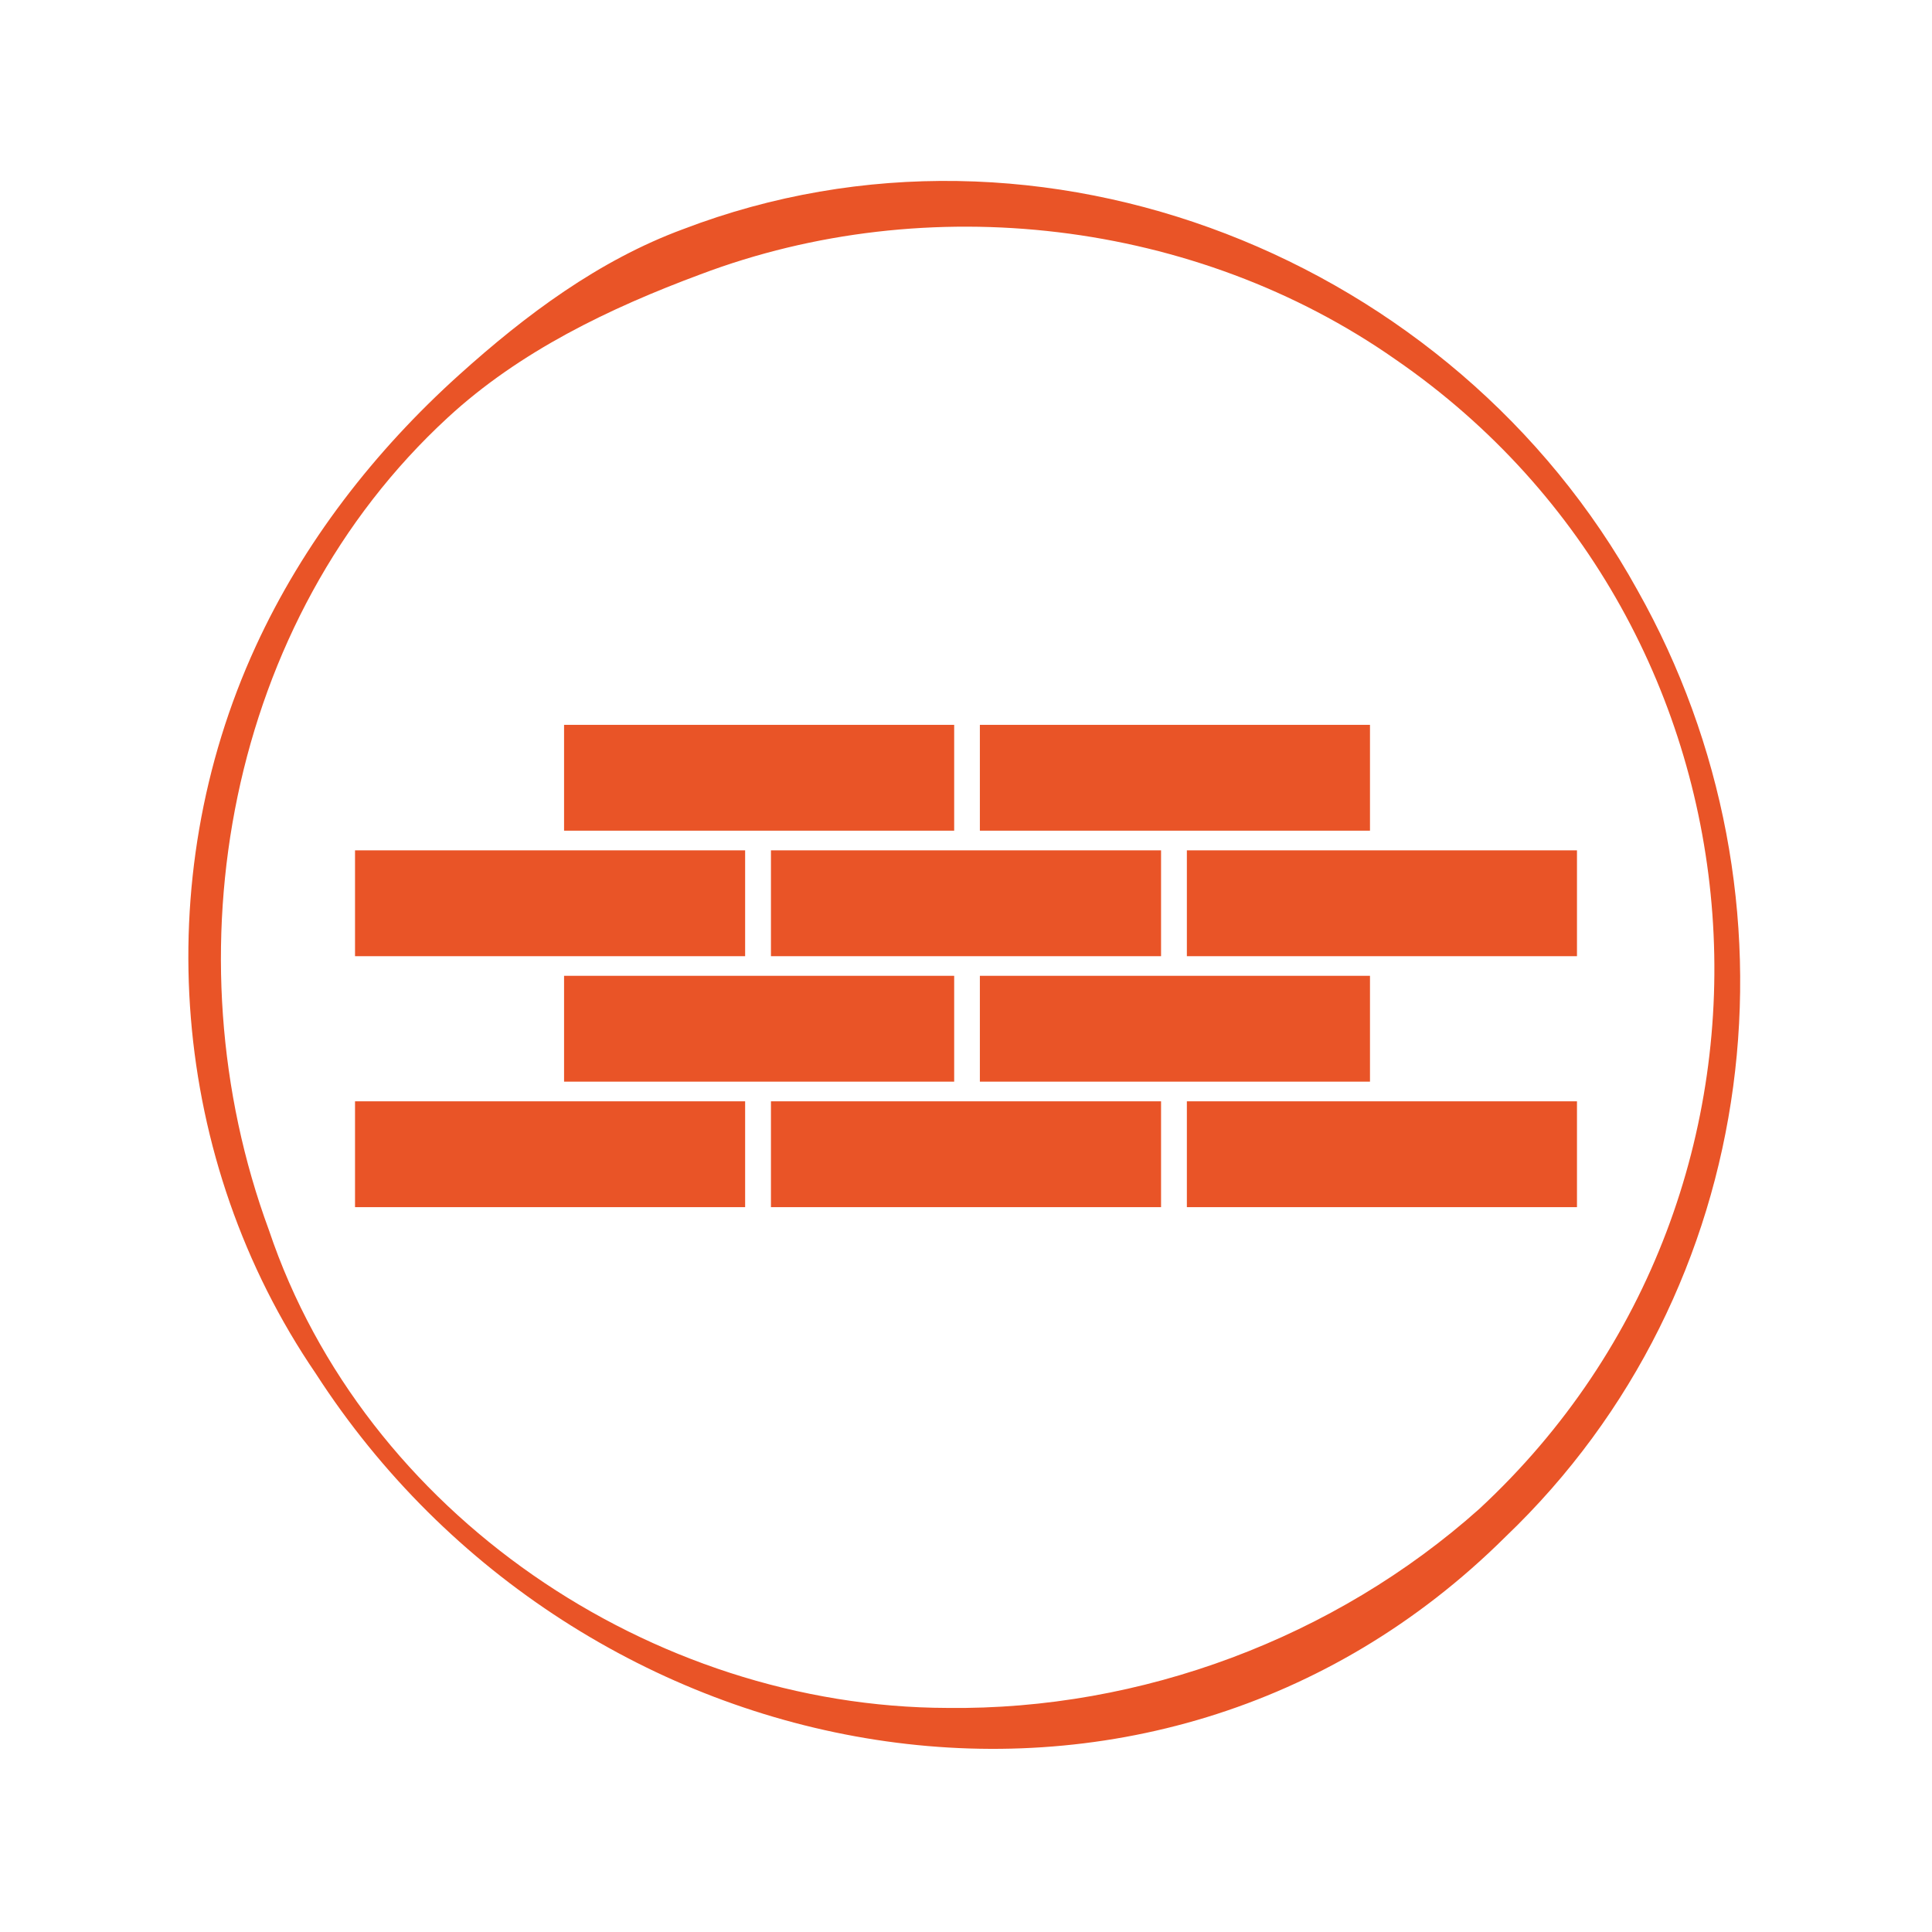
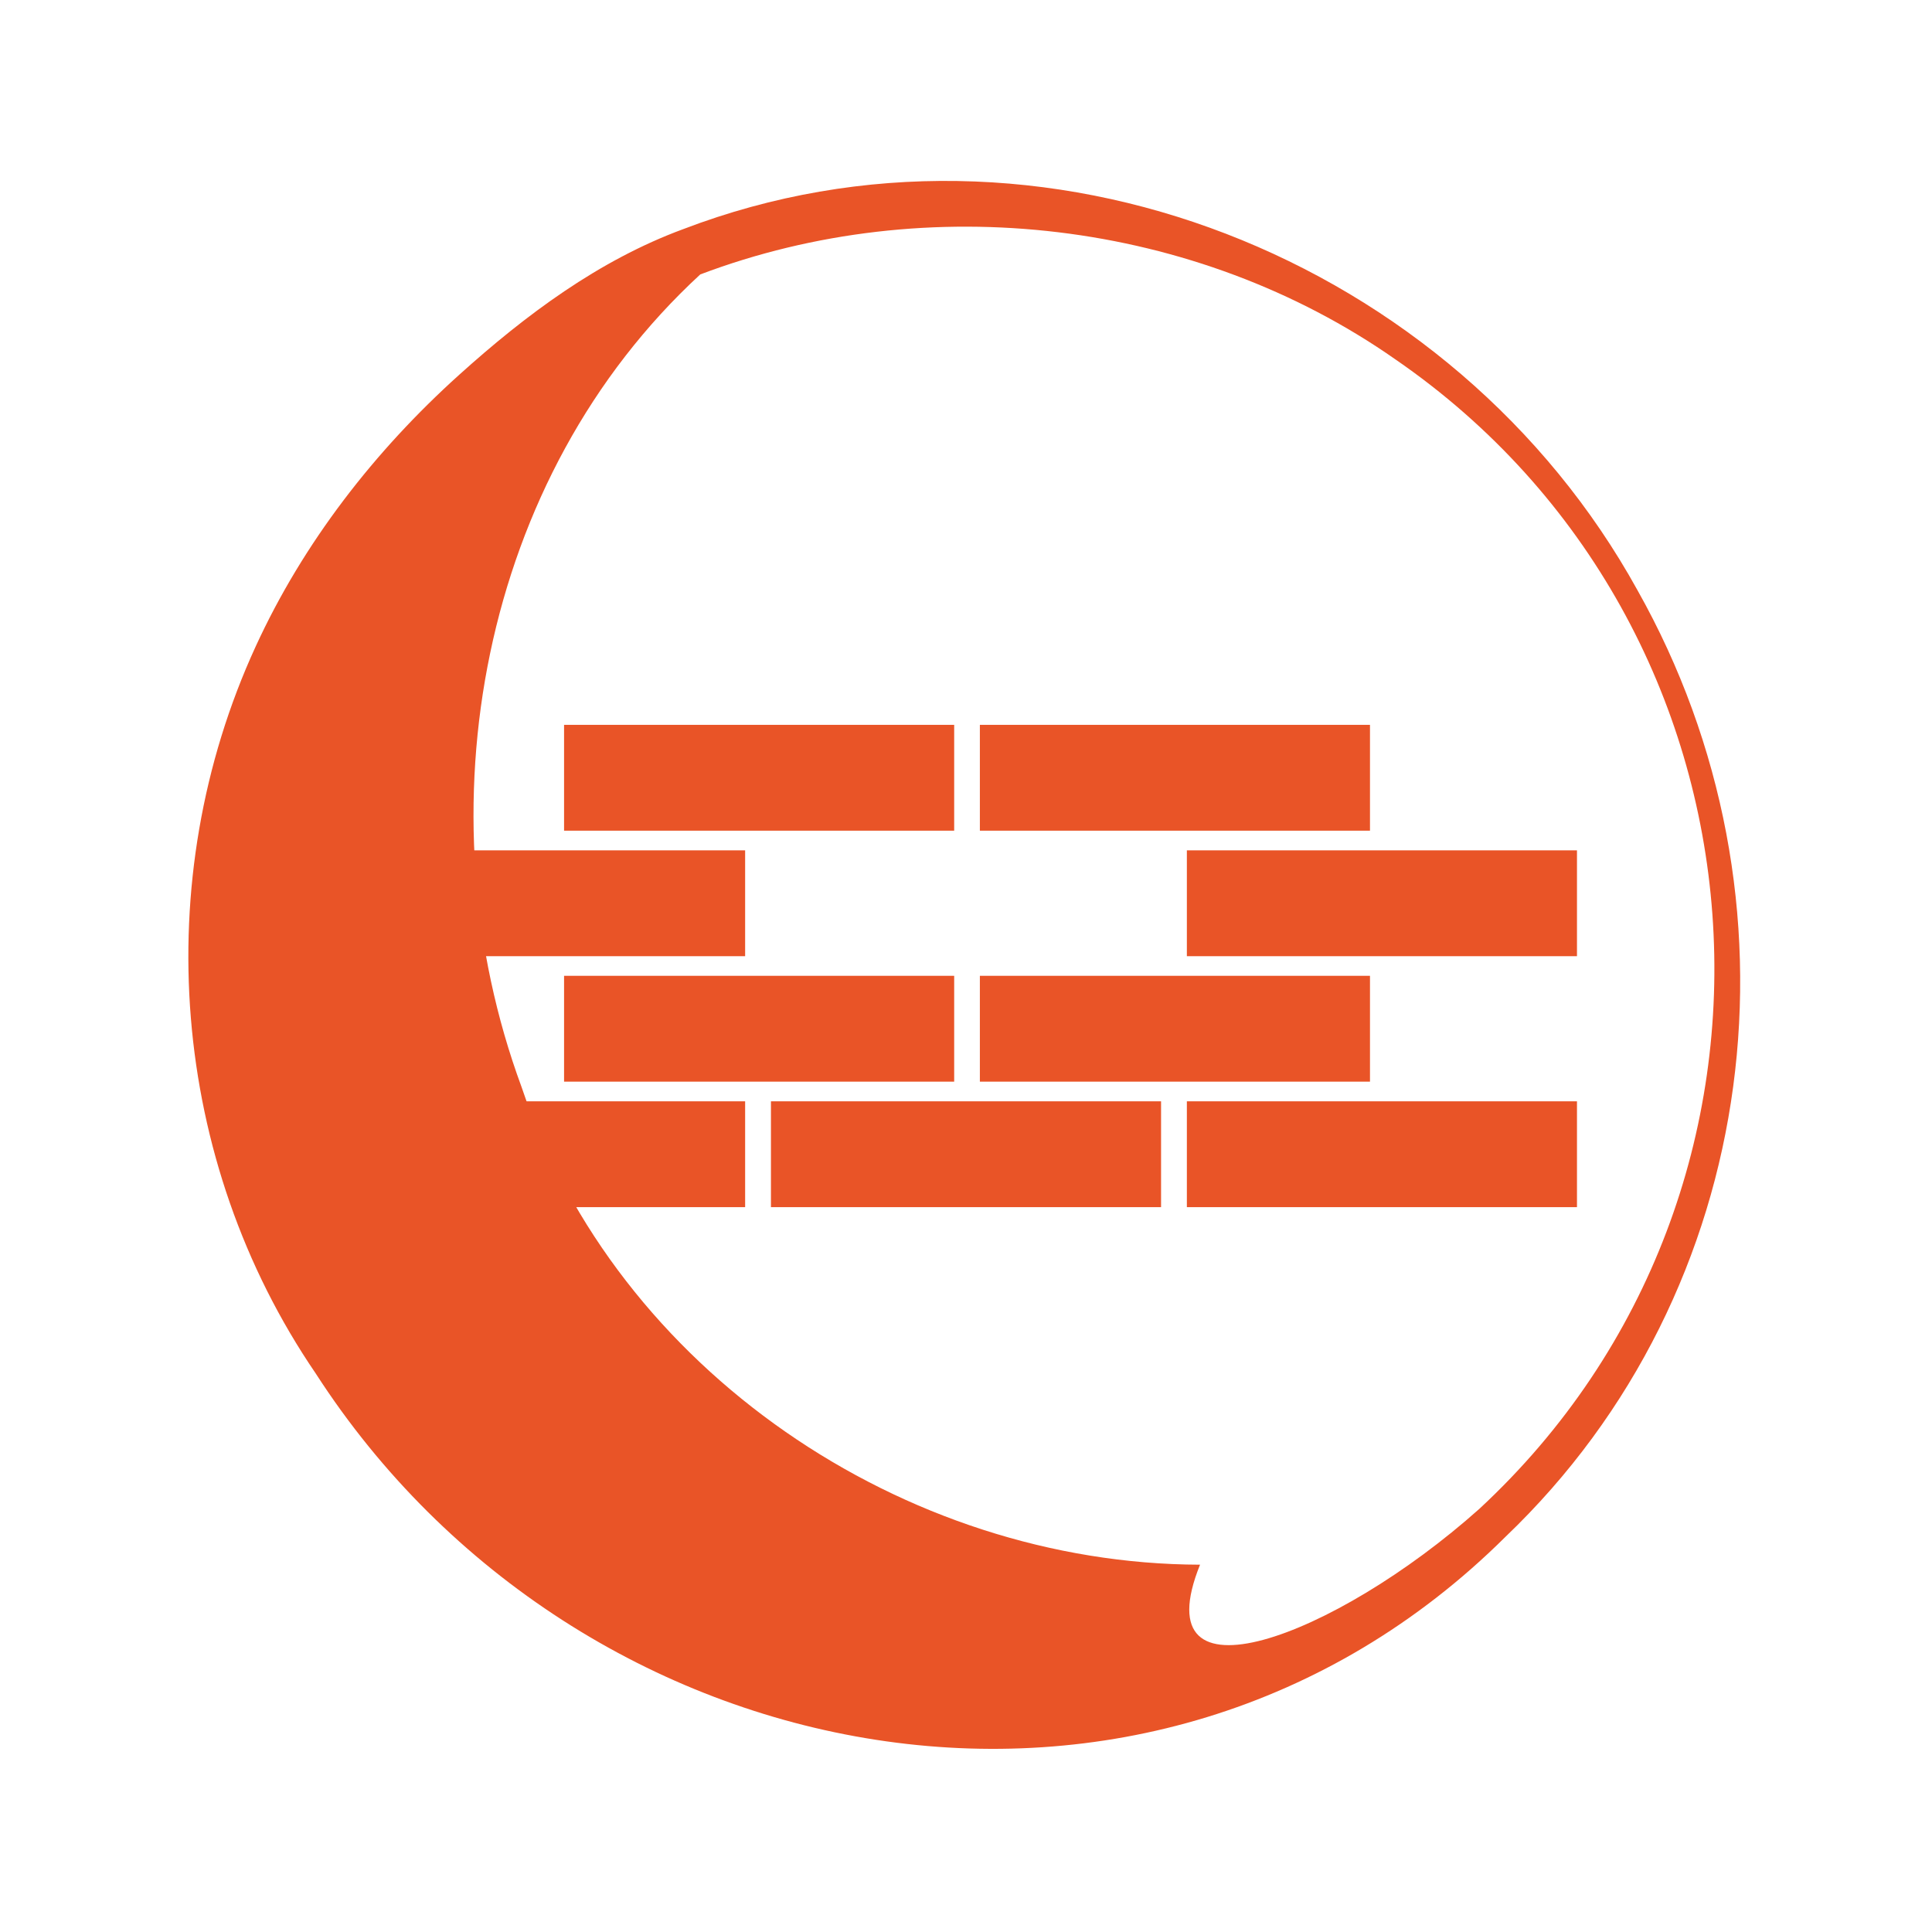
<svg xmlns="http://www.w3.org/2000/svg" version="1.1" id="Слой_1" x="0px" y="0px" viewBox="0 0 500 500" style="enable-background:new 0 0 500 500;" xml:space="preserve">
  <style type="text/css">
	.st0{fill:#E95427;}
</style>
  <rect x="91.88" y="285.02" class="st0" width="100.96" height="27.39" />
  <rect x="199.52" y="285.02" class="st0" width="100.96" height="27.39" />
  <rect x="307.16" y="285.02" class="st0" width="100.96" height="27.39" />
  <rect x="145.98" y="252.54" class="st0" width="100.96" height="27.39" />
  <rect x="253.59" y="252.54" class="st0" width="100.96" height="27.39" />
  <rect x="91.88" y="220.07" class="st0" width="100.96" height="27.39" />
-   <rect x="199.52" y="220.07" class="st0" width="100.96" height="27.39" />
  <rect x="307.16" y="220.07" class="st0" width="100.96" height="27.39" />
  <rect x="253.59" y="187.59" class="st0" width="100.96" height="27.39" />
  <rect x="145.98" y="187.59" class="st0" width="100.96" height="27.39" />
  <g>
-     <path class="st0" d="M389.62,397.72c-91.82,91.23-240.02,62.96-307.9-42.25C44.08,300.35,38.34,227.88,66.17,167.3   c12.34-26.89,30.79-50.6,52.71-70.34c17.16-15.46,36.09-29.61,57.96-37.67c92.69-35.46,199.49,7.53,246.91,93.41   C468.67,232.4,456.34,333.97,389.62,397.72L389.62,397.72z M382.82,390.52c89.42-82.85,78.73-228.39-21.69-297.51   c-51.69-36.19-121.1-44.23-179.9-21.99c-23.46,8.72-46.77,19.9-65.37,37.07c-56.93,52.45-72.65,138.76-46.25,210.3   c24.68,73.34,98.99,123.43,175.59,123.62C295.38,442.62,345.43,423.89,382.82,390.52L382.82,390.52z" />
+     <path class="st0" d="M389.62,397.72c-91.82,91.23-240.02,62.96-307.9-42.25C44.08,300.35,38.34,227.88,66.17,167.3   c12.34-26.89,30.79-50.6,52.71-70.34c17.16-15.46,36.09-29.61,57.96-37.67c92.69-35.46,199.49,7.53,246.91,93.41   C468.67,232.4,456.34,333.97,389.62,397.72L389.62,397.72z M382.82,390.52c89.42-82.85,78.73-228.39-21.69-297.51   c-51.69-36.19-121.1-44.23-179.9-21.99c-56.93,52.45-72.65,138.76-46.25,210.3   c24.68,73.34,98.99,123.43,175.59,123.62C295.38,442.62,345.43,423.89,382.82,390.52L382.82,390.52z" />
  </g>
</svg>